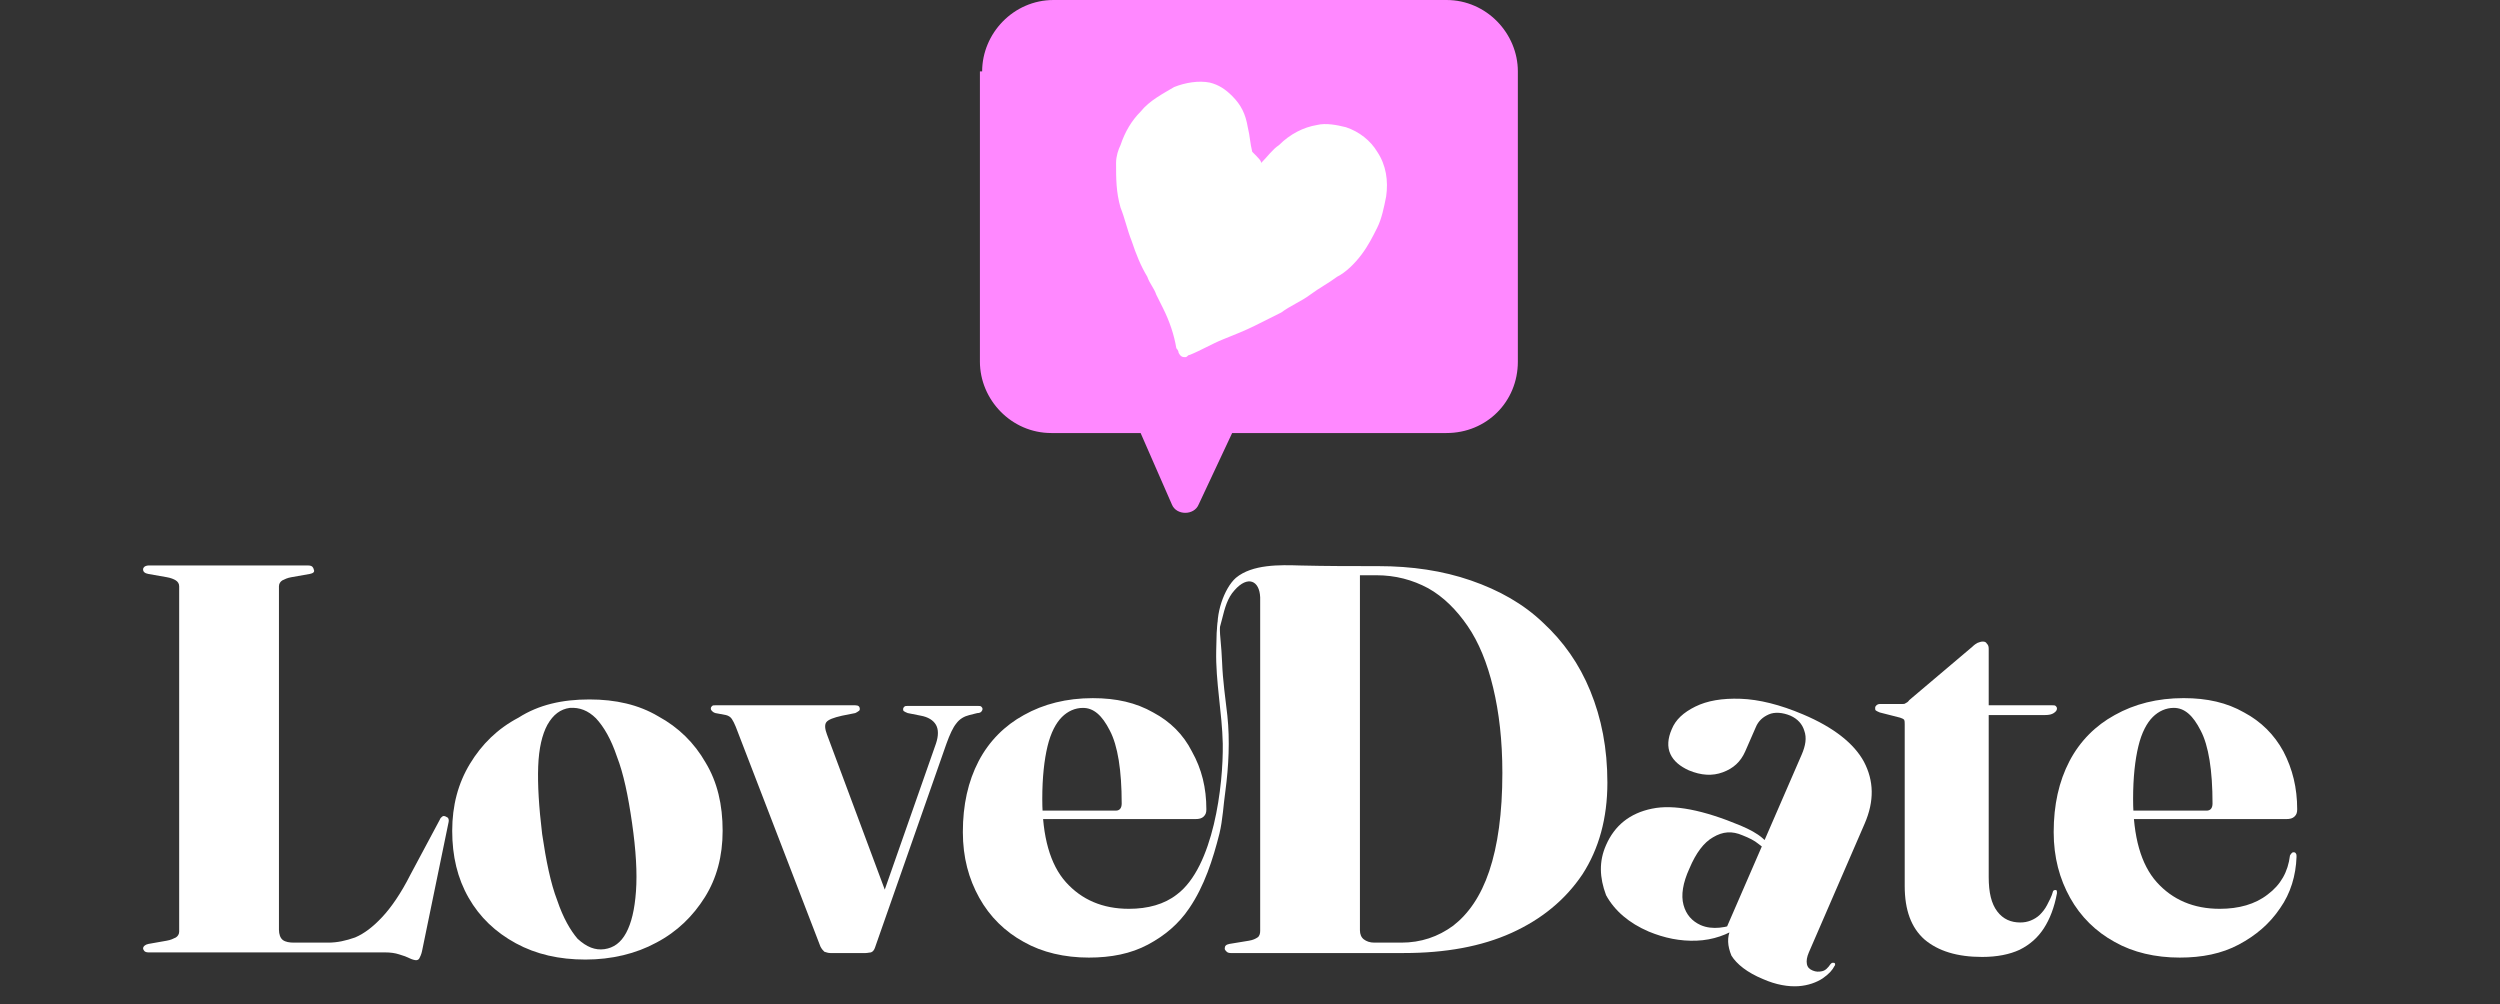
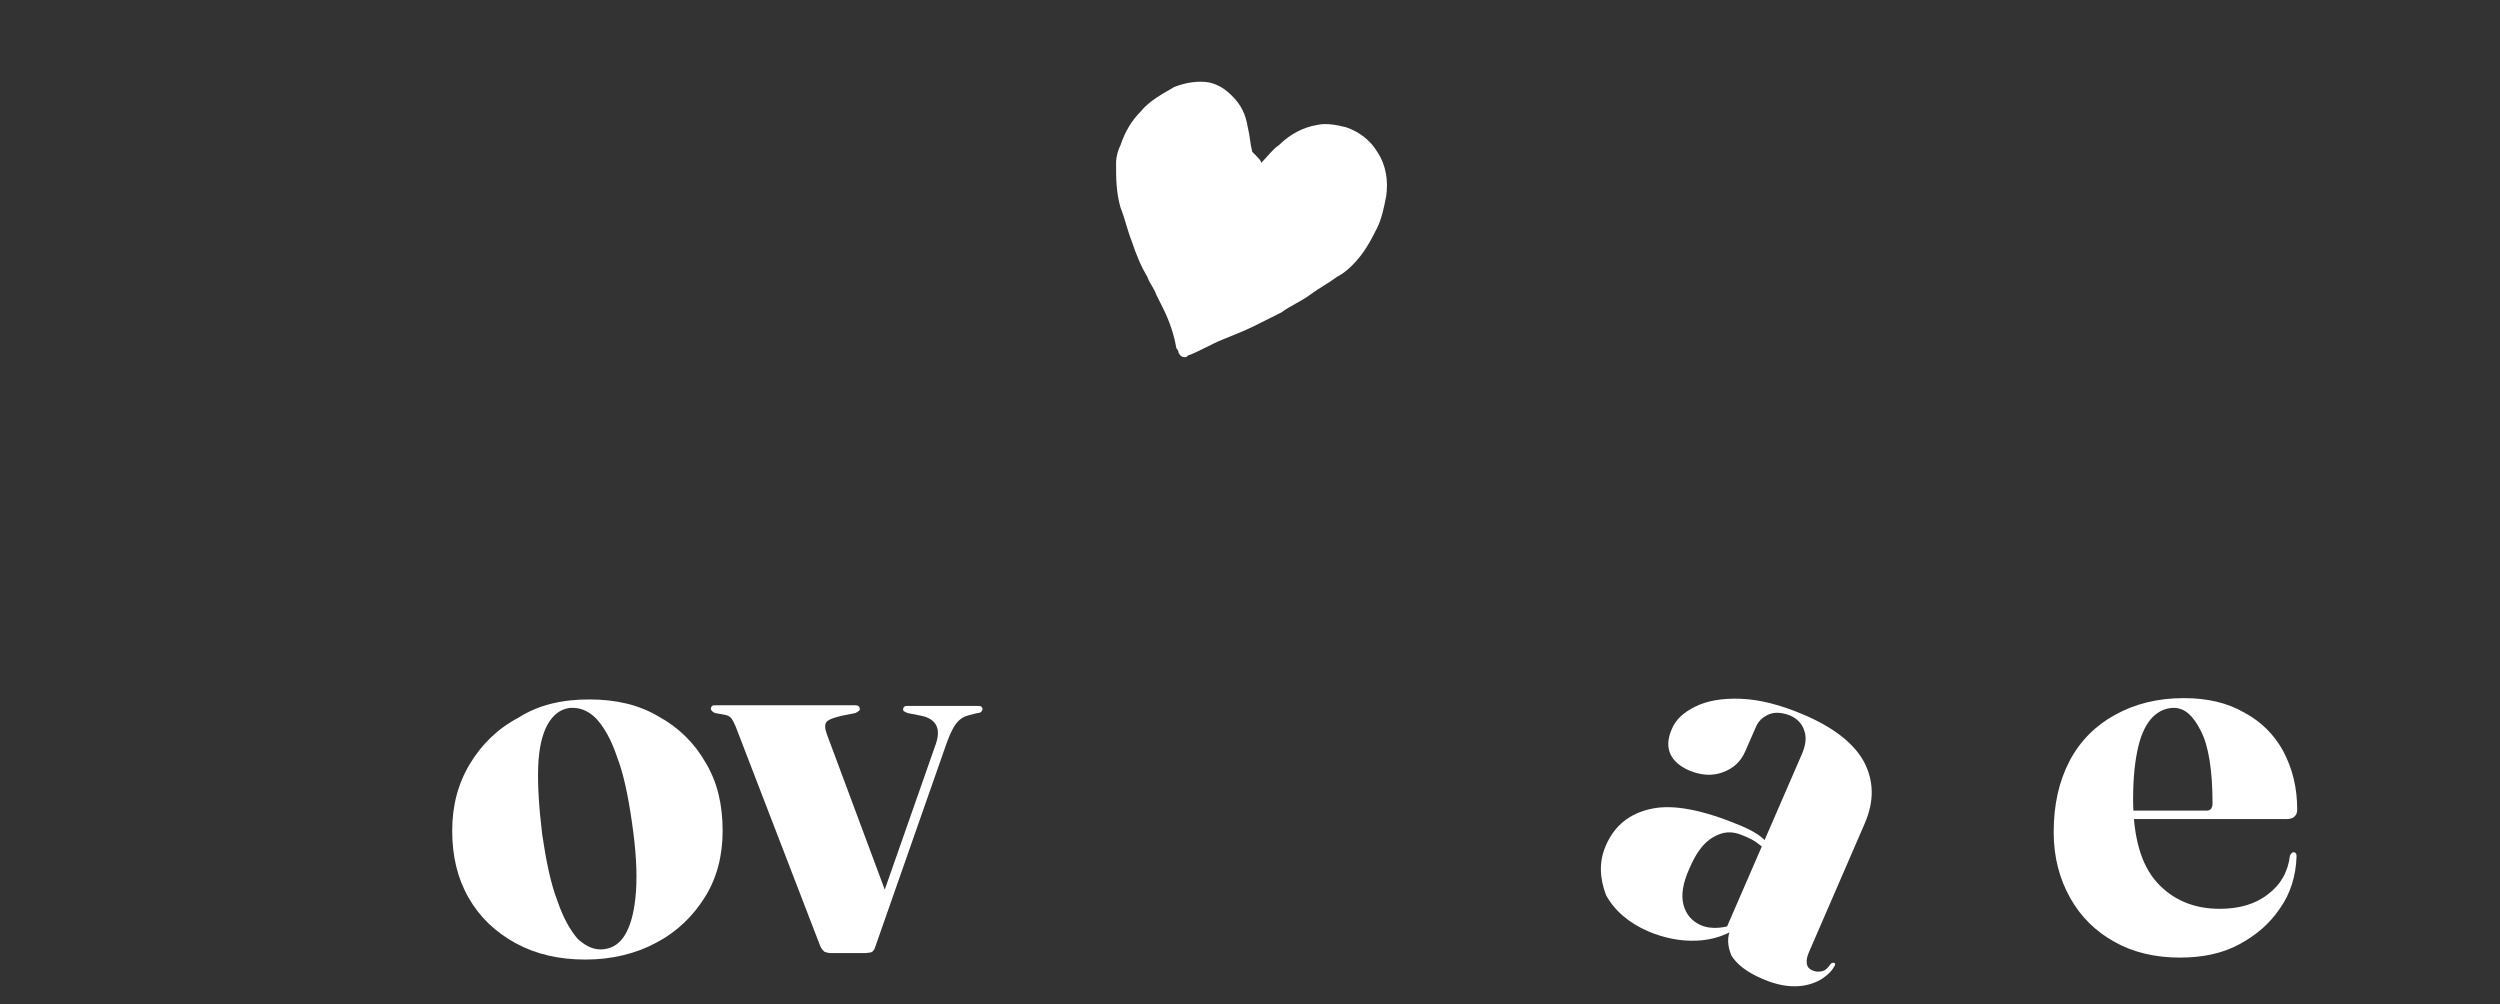
<svg xmlns="http://www.w3.org/2000/svg" width="112" height="45" viewBox="0 0 112 45" fill="none">
  <rect x="0" y="0" width="112" height="45" fill="#333333" stroke="none" />
  <path d="M102.914 36.258C102.914 36.404 102.885 36.491 102.797 36.578C102.708 36.666 102.591 36.695 102.414 36.695H94.681V36.316H98.856C99.033 36.316 99.121 36.2 99.121 35.996C99.121 34.51 98.945 33.403 98.592 32.733C98.239 32.034 97.857 31.713 97.386 31.713C97.034 31.713 96.71 31.859 96.445 32.121C96.181 32.383 95.945 32.82 95.799 33.432C95.651 34.044 95.563 34.831 95.563 35.792C95.563 37.481 95.916 38.734 96.622 39.521C97.328 40.307 98.268 40.715 99.445 40.715C100.297 40.715 101.032 40.511 101.591 40.074C102.179 39.637 102.503 39.055 102.591 38.326C102.62 38.268 102.65 38.239 102.679 38.21C102.708 38.181 102.738 38.181 102.767 38.181C102.797 38.181 102.855 38.21 102.855 38.239C102.885 38.268 102.885 38.326 102.885 38.385C102.855 39.229 102.62 40.016 102.15 40.686C101.679 41.385 101.062 41.91 100.297 42.317C99.533 42.725 98.651 42.9 97.651 42.9C96.563 42.9 95.563 42.667 94.74 42.201C93.887 41.735 93.211 41.065 92.74 40.22C92.27 39.375 92.005 38.414 92.005 37.278C92.005 36.054 92.241 35.005 92.711 34.102C93.181 33.199 93.887 32.5 94.74 32.034C95.622 31.539 96.651 31.276 97.827 31.276C98.886 31.276 99.768 31.48 100.533 31.917C101.297 32.325 101.885 32.908 102.297 33.665C102.708 34.452 102.914 35.297 102.914 36.258Z" fill="white" />
-   <path d="M85.125 32.151L84.213 31.918C84.125 31.888 84.096 31.859 84.037 31.83C84.007 31.801 84.007 31.772 84.007 31.714C84.007 31.655 84.037 31.626 84.066 31.597C84.096 31.568 84.154 31.539 84.213 31.539H85.213C85.272 31.539 85.331 31.539 85.36 31.51C85.419 31.481 85.478 31.451 85.536 31.364L88.359 28.975C88.447 28.888 88.535 28.83 88.594 28.8C88.683 28.771 88.741 28.742 88.83 28.742C88.918 28.742 88.977 28.771 89.006 28.83C89.065 28.888 89.094 28.946 89.094 29.063V39.288C89.094 39.987 89.212 40.482 89.477 40.832C89.741 41.181 90.094 41.327 90.506 41.327C90.682 41.327 90.829 41.298 90.976 41.24C91.123 41.181 91.27 41.094 91.388 40.978C91.505 40.861 91.623 40.715 91.711 40.541C91.799 40.366 91.917 40.162 91.976 39.929C92.005 39.871 92.064 39.871 92.093 39.871C92.152 39.871 92.152 39.929 92.152 40.016C92.035 40.657 91.829 41.181 91.564 41.589C91.299 41.997 90.947 42.318 90.476 42.551C90.035 42.755 89.477 42.871 88.8 42.871C87.683 42.871 86.83 42.609 86.213 42.085C85.624 41.56 85.331 40.774 85.331 39.696V32.442C85.331 32.355 85.331 32.296 85.301 32.238C85.272 32.209 85.213 32.18 85.125 32.151ZM87.889 32.034L87.977 31.597H91.946C92.005 31.597 92.064 31.597 92.093 31.626C92.123 31.655 92.152 31.684 92.152 31.743C92.152 31.83 92.093 31.888 92.005 31.947C91.917 32.005 91.799 32.034 91.623 32.034H87.889Z" fill="white" />
  <path d="M77.538 41.618L77.597 41.472L77.362 41.531L80.714 33.81C80.89 33.403 80.949 33.053 80.831 32.733C80.743 32.441 80.537 32.208 80.214 32.063C79.861 31.917 79.508 31.888 79.244 32.004C78.979 32.121 78.773 32.296 78.656 32.587L78.185 33.665C77.979 34.131 77.656 34.422 77.185 34.597C76.715 34.772 76.215 34.743 75.656 34.51C75.274 34.335 74.98 34.102 74.833 33.781C74.686 33.461 74.715 33.082 74.892 32.674C75.068 32.237 75.421 31.917 75.95 31.655C76.48 31.392 77.156 31.276 77.979 31.305C78.803 31.334 79.743 31.567 80.773 32.004C82.155 32.587 83.066 33.315 83.507 34.131C83.948 34.976 83.978 35.879 83.537 36.898L81.037 42.667C80.949 42.87 80.92 43.045 80.949 43.191C80.978 43.337 81.067 43.424 81.214 43.482C81.361 43.541 81.478 43.541 81.625 43.511C81.772 43.482 81.89 43.366 82.008 43.191C82.037 43.162 82.066 43.133 82.096 43.133C82.125 43.133 82.155 43.133 82.155 43.133C82.184 43.133 82.213 43.162 82.213 43.191C82.213 43.22 82.213 43.249 82.184 43.278C82.096 43.453 81.949 43.628 81.655 43.832C81.39 44.007 81.008 44.152 80.567 44.181C80.126 44.211 79.567 44.123 78.979 43.861C78.273 43.57 77.803 43.191 77.568 42.812C77.391 42.375 77.362 41.997 77.538 41.618ZM71.951 37.86C72.334 36.986 73.01 36.432 74.01 36.228C74.98 36.025 76.303 36.287 77.979 36.986C78.391 37.161 78.714 37.336 78.95 37.539C79.185 37.743 79.391 37.947 79.538 38.18L79.332 38.326C79.155 38.122 78.979 37.947 78.773 37.802C78.597 37.656 78.362 37.539 78.067 37.423C77.597 37.219 77.185 37.248 76.744 37.51C76.333 37.743 75.98 38.209 75.686 38.909C75.392 39.55 75.303 40.103 75.421 40.54C75.539 40.977 75.803 41.268 76.186 41.443C76.45 41.56 76.744 41.589 77.038 41.56C77.362 41.531 77.626 41.443 77.891 41.268L77.95 41.501C77.391 41.88 76.744 42.113 76.009 42.142C75.274 42.171 74.568 42.026 73.863 41.734C72.981 41.356 72.334 40.802 71.951 40.103C71.657 39.316 71.628 38.588 71.951 37.86Z" fill="white" />
-   <path d="M54.868 42.492C54.868 42.376 54.927 42.318 55.074 42.288L55.956 42.143C56.133 42.114 56.25 42.056 56.338 41.997C56.426 41.939 56.456 41.822 56.456 41.706C56.456 40.541 56.456 39.375 56.456 38.21C56.456 35.734 56.456 33.258 56.456 30.752C56.456 29.733 56.456 28.742 56.456 27.723C56.456 27.402 56.456 27.082 56.456 26.761C56.426 26.004 55.897 25.771 55.309 26.441C54.986 26.79 54.868 27.256 54.751 27.723C54.692 27.956 54.633 28.16 54.574 28.393C54.427 27.548 54.839 26.353 55.368 25.887C56.103 25.275 57.338 25.305 58.25 25.334C59.426 25.363 60.572 25.363 61.749 25.363C63.248 25.363 64.63 25.567 65.895 26.004C67.159 26.441 68.247 27.052 69.129 27.897C70.041 28.742 70.746 29.733 71.246 30.956C71.746 32.18 72.011 33.52 72.011 35.064C72.011 36.666 71.628 38.035 70.893 39.171C70.129 40.308 69.07 41.181 67.718 41.793C66.365 42.405 64.748 42.696 62.895 42.696H55.133C55.044 42.696 54.986 42.667 54.956 42.638C54.898 42.58 54.868 42.551 54.868 42.492ZM62.778 42.23C63.66 42.23 64.424 41.968 65.101 41.473C65.777 40.949 66.336 40.162 66.718 39.026C67.1 37.89 67.306 36.433 67.306 34.627C67.306 33.17 67.159 31.918 66.894 30.811C66.63 29.703 66.248 28.771 65.748 28.043C65.248 27.315 64.66 26.732 63.983 26.353C63.278 25.975 62.513 25.771 61.66 25.771H60.925V41.677C60.925 41.852 60.984 41.997 61.102 42.085C61.219 42.172 61.366 42.23 61.572 42.23H62.778Z" fill="white" />
-   <path d="M54.045 36.258C54.045 36.404 54.015 36.491 53.927 36.579C53.839 36.666 53.721 36.695 53.545 36.695H45.812V36.316H49.987C50.163 36.316 50.252 36.2 50.252 35.996C50.252 34.51 50.075 33.403 49.722 32.733C49.369 32.034 48.987 31.714 48.517 31.714C48.164 31.714 47.84 31.859 47.576 32.121C47.311 32.384 47.076 32.821 46.929 33.432C46.782 34.044 46.694 34.831 46.694 35.792C46.694 37.482 47.047 38.734 47.752 39.521C48.458 40.308 49.399 40.715 50.575 40.715C51.428 40.715 52.163 40.511 52.721 40.075C54.368 38.851 54.809 35.18 54.78 33.316C54.75 31.918 54.456 30.548 54.486 29.15C54.515 27.752 54.486 28.014 54.986 26.674C54.456 28.014 54.691 28.16 54.75 29.674C54.78 30.49 54.897 31.277 54.986 32.063C55.103 33.17 55.044 34.336 54.897 35.443C54.809 36.054 54.78 36.724 54.633 37.336C54.339 38.501 53.956 39.696 53.28 40.686C52.81 41.386 52.192 41.91 51.428 42.318C50.663 42.726 49.781 42.9 48.781 42.9C47.693 42.9 46.694 42.667 45.87 42.201C45.018 41.735 44.341 41.065 43.871 40.22C43.4 39.375 43.136 38.414 43.136 37.278C43.136 36.054 43.371 35.006 43.841 34.102C44.312 33.199 45.018 32.5 45.87 32.034C46.752 31.539 47.782 31.277 48.958 31.277C50.016 31.277 50.898 31.481 51.663 31.918C52.427 32.325 53.016 32.908 53.398 33.666C53.839 34.452 54.045 35.297 54.045 36.258Z" fill="white" />
  <path d="M38.784 42.696H37.196C37.108 42.696 37.02 42.667 36.932 42.638C36.873 42.579 36.814 42.521 36.755 42.405L32.962 32.558C32.903 32.412 32.844 32.296 32.786 32.209C32.727 32.121 32.639 32.063 32.521 32.034L32.051 31.946C31.962 31.917 31.933 31.888 31.904 31.859C31.874 31.83 31.845 31.801 31.845 31.742C31.845 31.684 31.874 31.655 31.904 31.626C31.933 31.597 31.992 31.597 32.051 31.597H38.314C38.461 31.597 38.519 31.655 38.519 31.771C38.519 31.801 38.49 31.859 38.461 31.859C38.431 31.888 38.372 31.917 38.314 31.946L37.725 32.063C37.343 32.15 37.108 32.238 37.02 32.354C36.932 32.471 36.961 32.675 37.049 32.908L39.784 40.249L39.019 41.618L41.93 33.316C42.048 32.966 42.048 32.675 41.93 32.471C41.813 32.267 41.578 32.121 41.254 32.063L40.666 31.946C40.578 31.917 40.548 31.888 40.489 31.859C40.46 31.83 40.46 31.801 40.46 31.771C40.46 31.713 40.489 31.684 40.519 31.655C40.548 31.626 40.607 31.626 40.666 31.626H43.812C43.871 31.626 43.93 31.626 43.959 31.655C43.989 31.684 44.018 31.713 44.018 31.771C44.018 31.801 43.989 31.859 43.959 31.888C43.93 31.917 43.871 31.946 43.783 31.946L43.43 32.034C43.195 32.092 42.989 32.209 42.842 32.412C42.695 32.587 42.548 32.908 42.401 33.316L39.196 42.463C39.166 42.55 39.108 42.638 39.019 42.667C38.961 42.667 38.872 42.696 38.784 42.696Z" fill="white" />
  <path d="M26.405 31.335C27.581 31.335 28.61 31.568 29.492 32.092C30.404 32.588 31.109 33.287 31.609 34.161C32.139 35.035 32.374 36.054 32.374 37.22C32.374 38.356 32.109 39.346 31.58 40.191C31.051 41.036 30.345 41.735 29.404 42.23C28.492 42.726 27.404 42.988 26.228 42.988C25.052 42.988 24.023 42.755 23.111 42.26C22.2 41.764 21.494 41.094 20.994 40.22C20.494 39.346 20.259 38.356 20.259 37.22C20.259 36.084 20.524 35.093 21.053 34.219C21.582 33.345 22.288 32.646 23.229 32.151C24.141 31.568 25.199 31.335 26.405 31.335ZM27.081 42.522C27.493 42.463 27.816 42.23 28.051 41.793C28.287 41.356 28.434 40.745 28.492 39.929C28.551 39.113 28.492 38.094 28.316 36.87C28.14 35.647 27.934 34.656 27.64 33.899C27.375 33.112 27.052 32.559 26.699 32.18C26.346 31.83 25.964 31.684 25.523 31.714C25.111 31.772 24.788 32.005 24.523 32.471C24.288 32.908 24.141 33.52 24.111 34.336C24.082 35.151 24.141 36.142 24.288 37.365C24.464 38.56 24.67 39.579 24.964 40.337C25.229 41.123 25.552 41.677 25.875 42.056C26.287 42.434 26.669 42.58 27.081 42.522Z" fill="white" />
-   <path d="M13.879 25.713L13.056 25.858C12.879 25.887 12.761 25.946 12.644 26.004C12.556 26.062 12.497 26.15 12.497 26.266V41.648C12.497 41.852 12.556 42.027 12.673 42.114C12.791 42.201 12.967 42.23 13.173 42.23H14.702C15.114 42.23 15.496 42.143 15.908 41.998C16.319 41.823 16.702 41.531 17.113 41.094C17.525 40.657 17.966 40.017 18.378 39.201L19.701 36.725C19.73 36.637 19.789 36.608 19.818 36.579C19.848 36.55 19.907 36.55 19.965 36.579C20.024 36.608 20.083 36.637 20.083 36.666C20.112 36.725 20.112 36.783 20.083 36.899L18.907 42.609C18.878 42.755 18.819 42.871 18.789 42.93C18.76 42.988 18.701 43.017 18.642 43.017C18.583 43.017 18.466 42.988 18.348 42.93C18.231 42.871 18.084 42.813 17.878 42.755C17.701 42.697 17.495 42.667 17.231 42.667H6.645C6.557 42.667 6.498 42.638 6.469 42.609C6.44 42.58 6.41 42.522 6.41 42.493C6.41 42.405 6.498 42.318 6.645 42.289L7.469 42.143C7.645 42.114 7.763 42.056 7.88 41.998C7.969 41.939 8.027 41.852 8.027 41.735V26.266C8.027 26.15 7.969 26.062 7.88 26.004C7.792 25.946 7.645 25.887 7.469 25.858L6.645 25.713C6.498 25.684 6.41 25.625 6.41 25.509C6.41 25.451 6.44 25.421 6.469 25.392C6.498 25.363 6.587 25.334 6.645 25.334H13.82C13.908 25.334 13.967 25.363 13.996 25.392C14.026 25.421 14.055 25.48 14.055 25.509C14.114 25.625 14.026 25.684 13.879 25.713Z" fill="white" />
-   <path d="M44 3.2C44 1.5 45.4 0 47.2 0H64.8C66.6 0 68 1.5 68 3.2V16.2C68 18 66.6 19.4 64.8 19.4H55.2L53.7 22.6C53.5 23.1 52.7 23.1 52.5 22.6L51.1 19.4H47.1C45.3 19.4 43.9 17.9 43.9 16.2V3.2H44Z" fill="#FF88FF" />
  <path d="M56.5 7.3C56.8 7 57 6.7 57.3 6.5C57.8 6 58.4 5.7 59 5.6C59.4 5.5 59.9 5.6 60.3 5.7C60.9 5.9 61.4 6.3 61.7 6.8C62.1 7.4 62.2 8.1 62.1 8.8C62 9.3 61.9 9.8 61.7 10.2C61.5 10.6 61.3 11 61 11.4C60.7 11.8 60.3 12.2 59.9 12.4C59.5 12.7 59.1 12.9 58.7 13.2C58.3 13.5 57.8 13.7 57.4 14C57 14.2 56.6 14.4 56.2 14.6C55.8 14.8 55.3 15 54.8 15.2C54.3 15.4 53.8 15.7 53.3 15.9C53.2 15.9 53.2 16 53.1 16C53 16 52.9 16 52.8 15.8C52.8 15.7 52.7 15.6 52.7 15.6C52.6 15 52.4 14.4 52.1 13.8C52 13.6 51.9 13.4 51.8 13.2C51.7 12.9 51.5 12.7 51.4 12.4C51.1 11.9 50.9 11.4 50.7 10.8C50.5 10.3 50.4 9.8 50.2 9.3C50 8.6 50 8 50 7.3C50 7 50.1 6.7 50.2 6.5C50.4 5.9 50.7 5.4 51.1 5C51.5 4.5 52.1 4.2 52.6 3.9C53.1 3.7 53.7 3.6 54.2 3.7C54.6 3.8 54.9 4 55.2 4.3C55.6 4.7 55.8 5.1 55.9 5.7C56 6.1 56 6.4 56.1 6.8C56.4 7.1 56.5 7.2 56.5 7.3Z" fill="white" />
</svg>